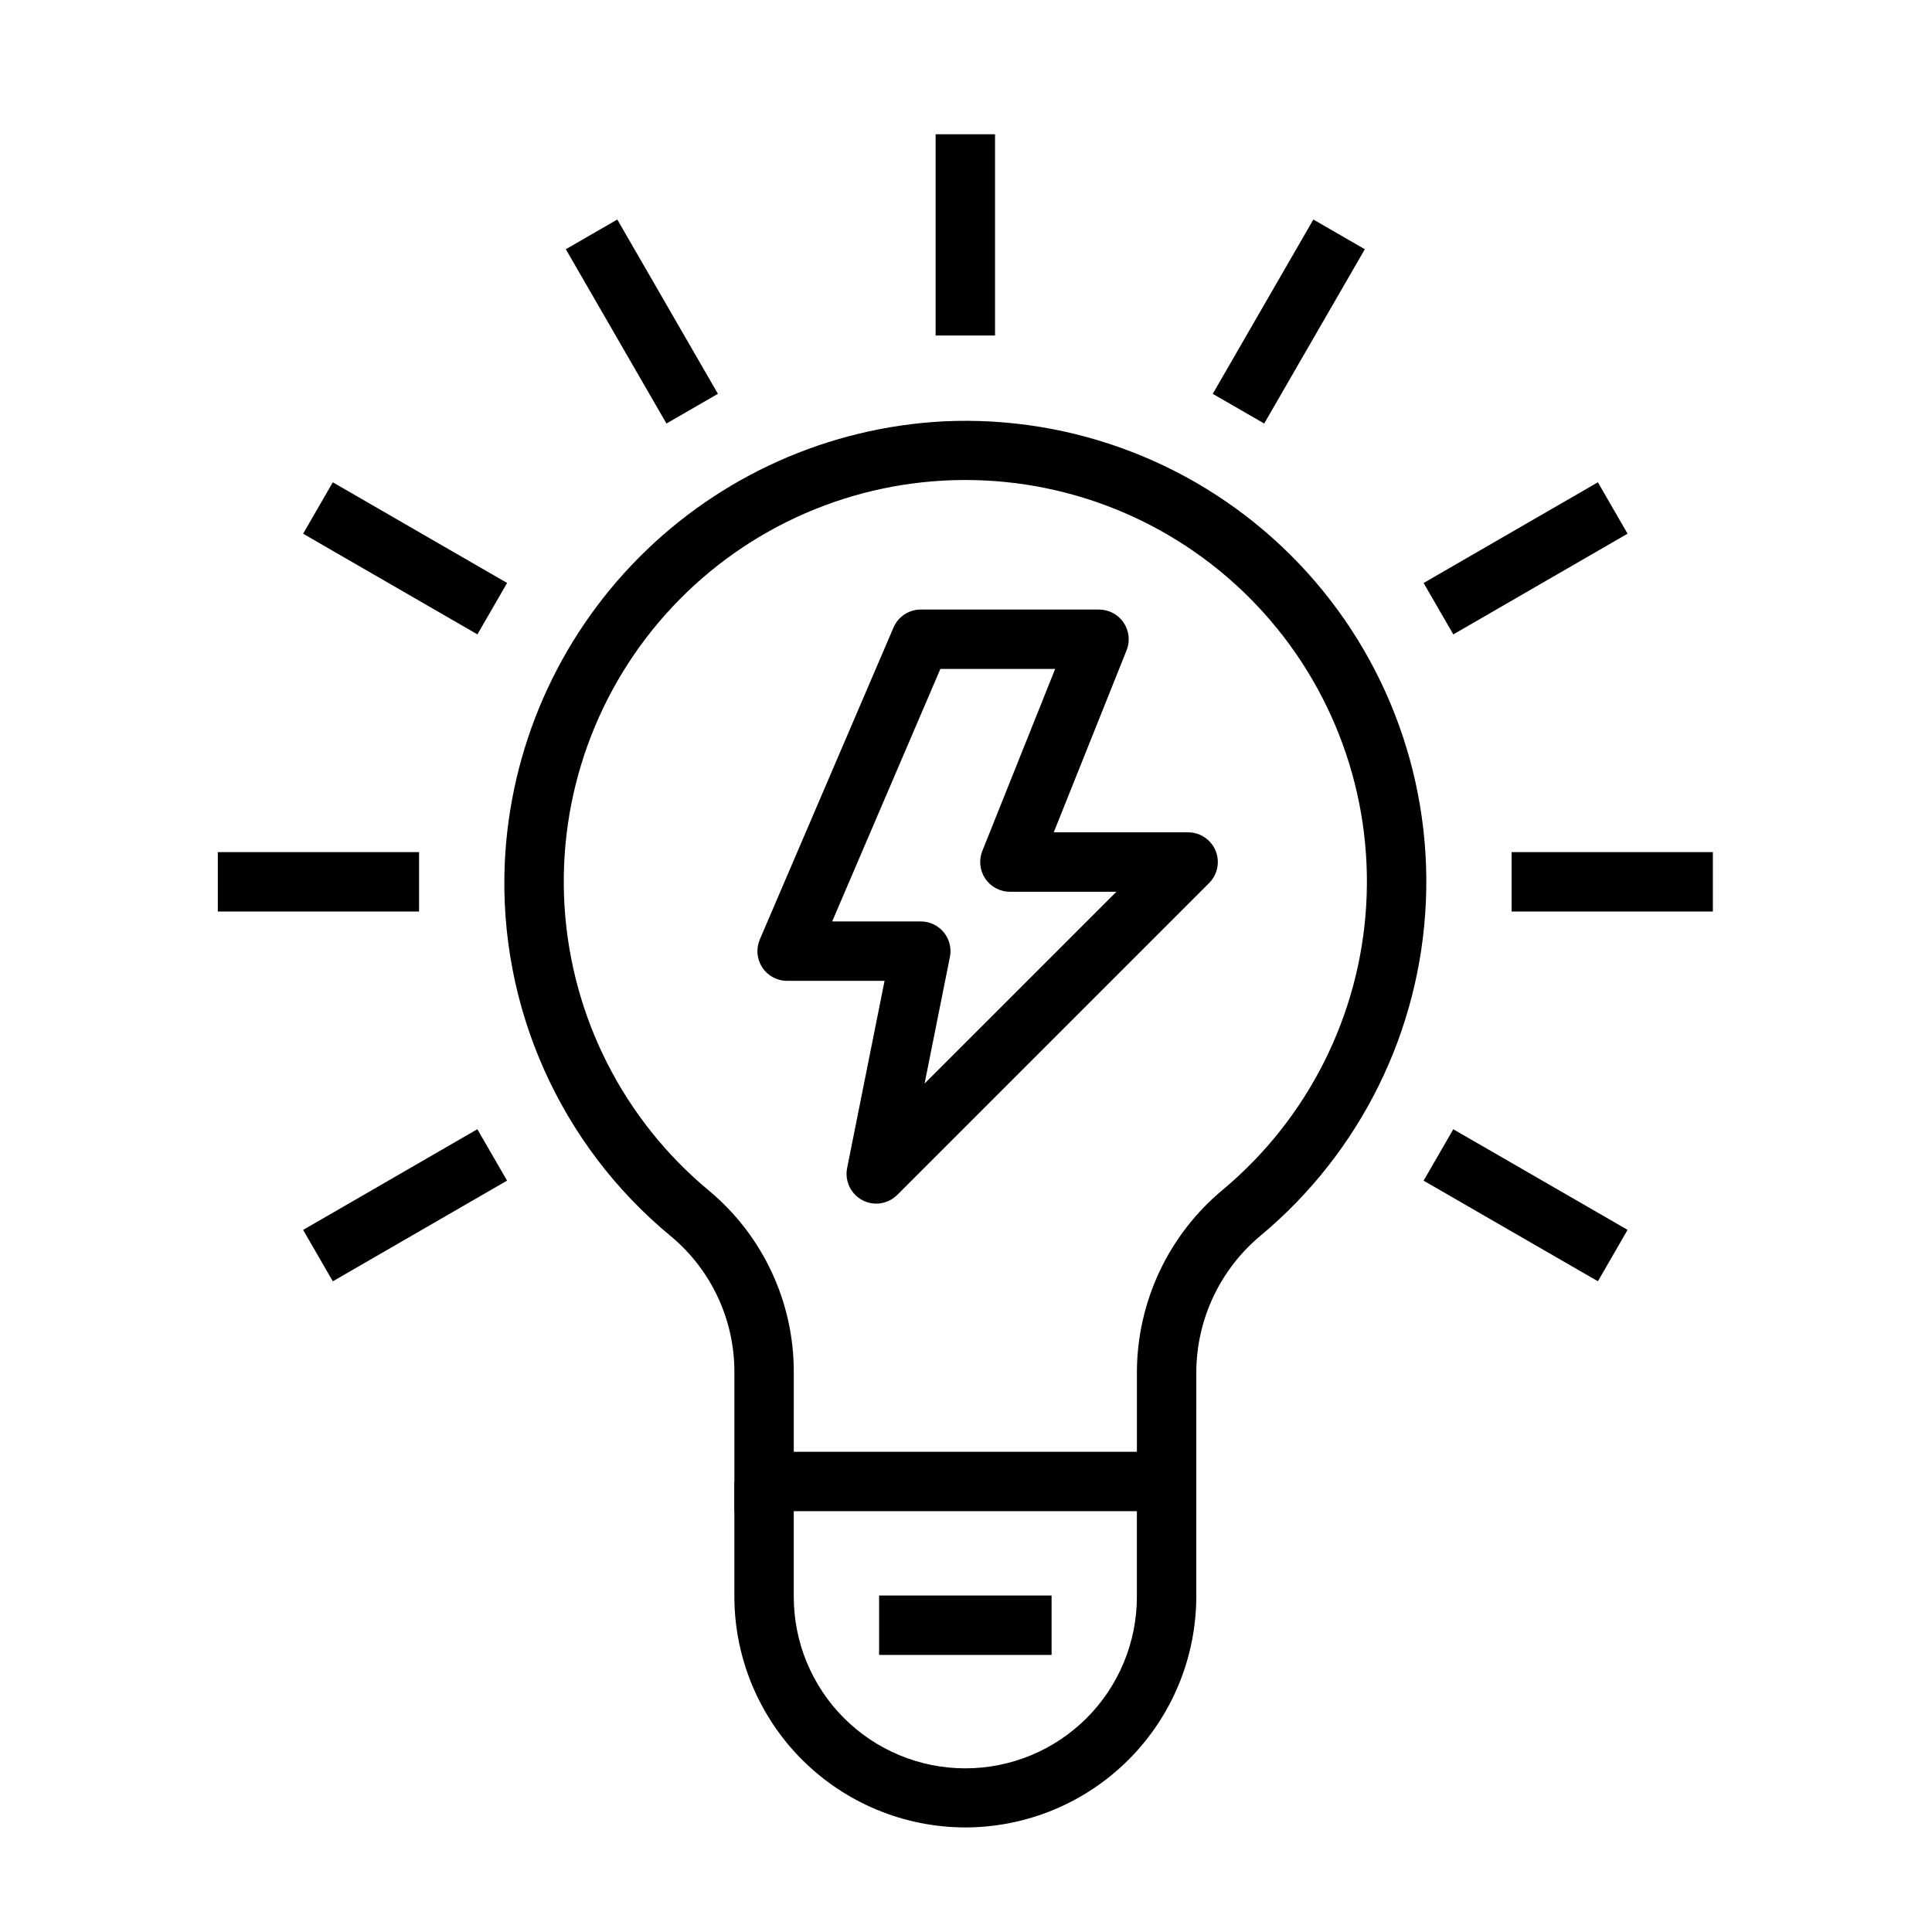
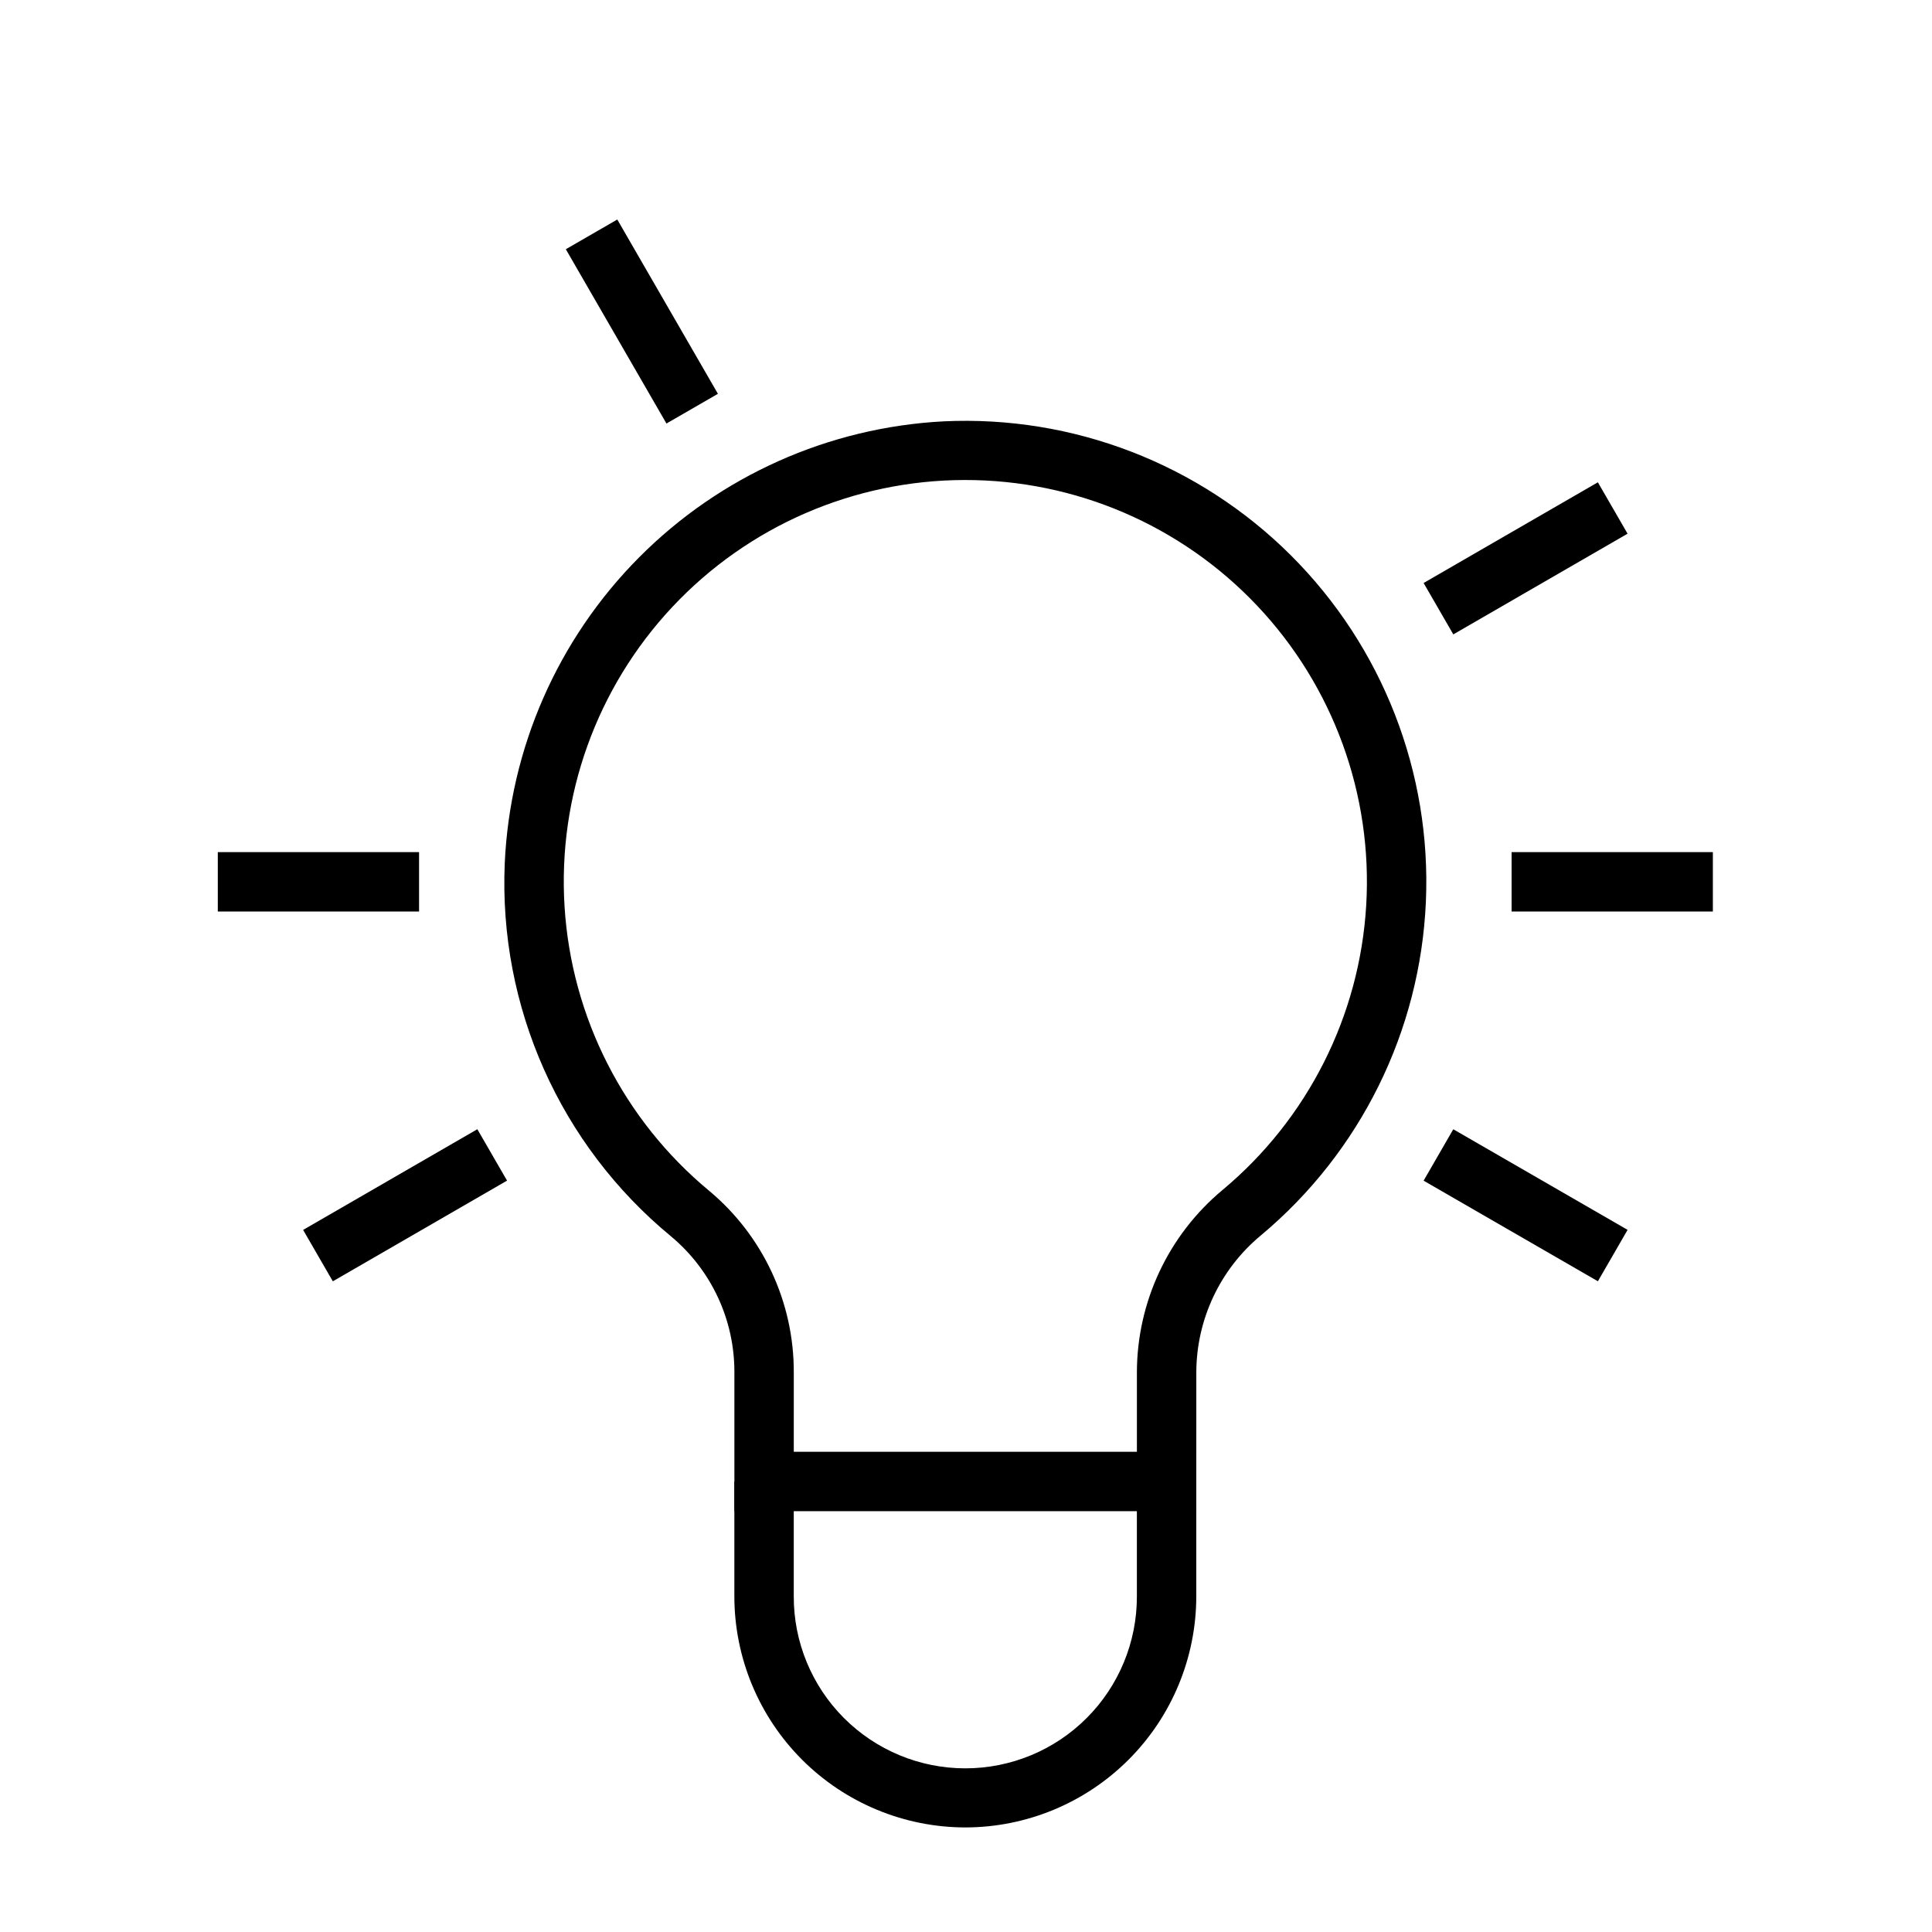
<svg xmlns="http://www.w3.org/2000/svg" fill="#000000" width="800px" height="800px" version="1.1" viewBox="144 144 512 512">
  <g>
    <path d="m461.03 544.48h-122.41v-36.73c0.066-13.934-6.09-27.176-16.793-36.102-29.402-24.227-45.719-60.859-44.062-98.922 1.387-30.469 14.059-59.328 35.555-80.969 21.492-21.641 50.27-34.504 80.727-36.098 34.293-1.633 67.688 11.238 92.008 35.469 24.32 24.23 37.324 57.578 35.816 91.875-1.504 34.297-17.375 66.379-43.723 88.383-10.824 8.977-17.098 22.301-17.113 36.363zm-106.67-15.742h90.93v-20.988c0.012-18.727 8.352-36.477 22.754-48.445 22.523-18.812 36.281-46.094 38.016-75.391s-8.707-58.008-28.855-79.348-48.211-33.41-77.559-33.359c-29.348 0.047-57.375 12.215-77.449 33.621-20.074 21.41-30.418 50.156-28.582 79.445 1.832 29.293 15.68 56.523 38.27 75.262 14.305 11.918 22.547 29.598 22.477 48.215z" />
    <path d="m399.82 628.29c-16.227-0.02-31.785-6.477-43.262-17.949-11.473-11.477-17.93-27.035-17.945-43.262v-30.473h15.742v30.473c-0.023 12.074 4.758 23.66 13.285 32.203 8.531 8.547 20.105 13.348 32.18 13.348 12.07 0 23.648-4.801 32.176-13.348 8.531-8.543 13.309-20.129 13.289-32.203v-30.473h15.742v30.473c-0.02 16.23-6.473 31.785-17.949 43.262-11.473 11.473-27.031 17.93-43.258 17.949z" />
-     <path d="m376.97 566.83h45.711v15.742h-45.711z" />
    <path d="m544.59 369.82h53.336v15.742h-53.336z" />
    <path d="m201.72 369.82h53.336v15.742h-53.336z" />
    <path d="m521.27 298.5 46.18-26.688 7.871 13.621-46.18 26.688z" />
    <path d="m224.33 469.94 46.172-26.684 7.871 13.621-46.172 26.684z" />
-     <path d="m465.39 248.37 26.664-46.191 13.637 7.871-26.664 46.191z" />
-     <path d="m391.95 179.58h15.742v53.336h-15.742z" />
    <path d="m293.95 210.05 13.637-7.875 26.668 46.188-13.637 7.875z" />
-     <path d="m224.33 285.44 7.867-13.625 46.188 26.676-7.867 13.625z" />
    <path d="m521.27 456.89 7.867-13.625 46.188 26.66-7.867 13.625z" />
-     <path d="m376.21 462.98c-2.356-0.008-4.586-1.066-6.078-2.887-1.496-1.82-2.094-4.215-1.641-6.523l9.926-49.633h-25.824c-2.644 0.004-5.117-1.328-6.574-3.539-1.457-2.211-1.703-5.004-0.656-7.438l35.426-82.656h-0.004c1.242-2.894 4.086-4.769 7.234-4.766h47.23c2.613 0 5.055 1.293 6.519 3.457 1.465 2.164 1.762 4.91 0.793 7.336l-19.305 48.246h35.609c3.184 0 6.055 1.918 7.273 4.859s0.543 6.328-1.707 8.578l-82.656 82.656c-1.477 1.473-3.481 2.305-5.566 2.309zm-11.676-74.785h23.484c2.359-0.004 4.594 1.051 6.09 2.875 1.496 1.824 2.094 4.223 1.629 6.535l-6.711 33.547 50.836-50.828h-28.23 0.004c-2.613-0.004-5.055-1.297-6.519-3.461-1.465-2.16-1.762-4.91-0.793-7.336l19.305-48.246h-30.422z" />
  </g>
</svg>